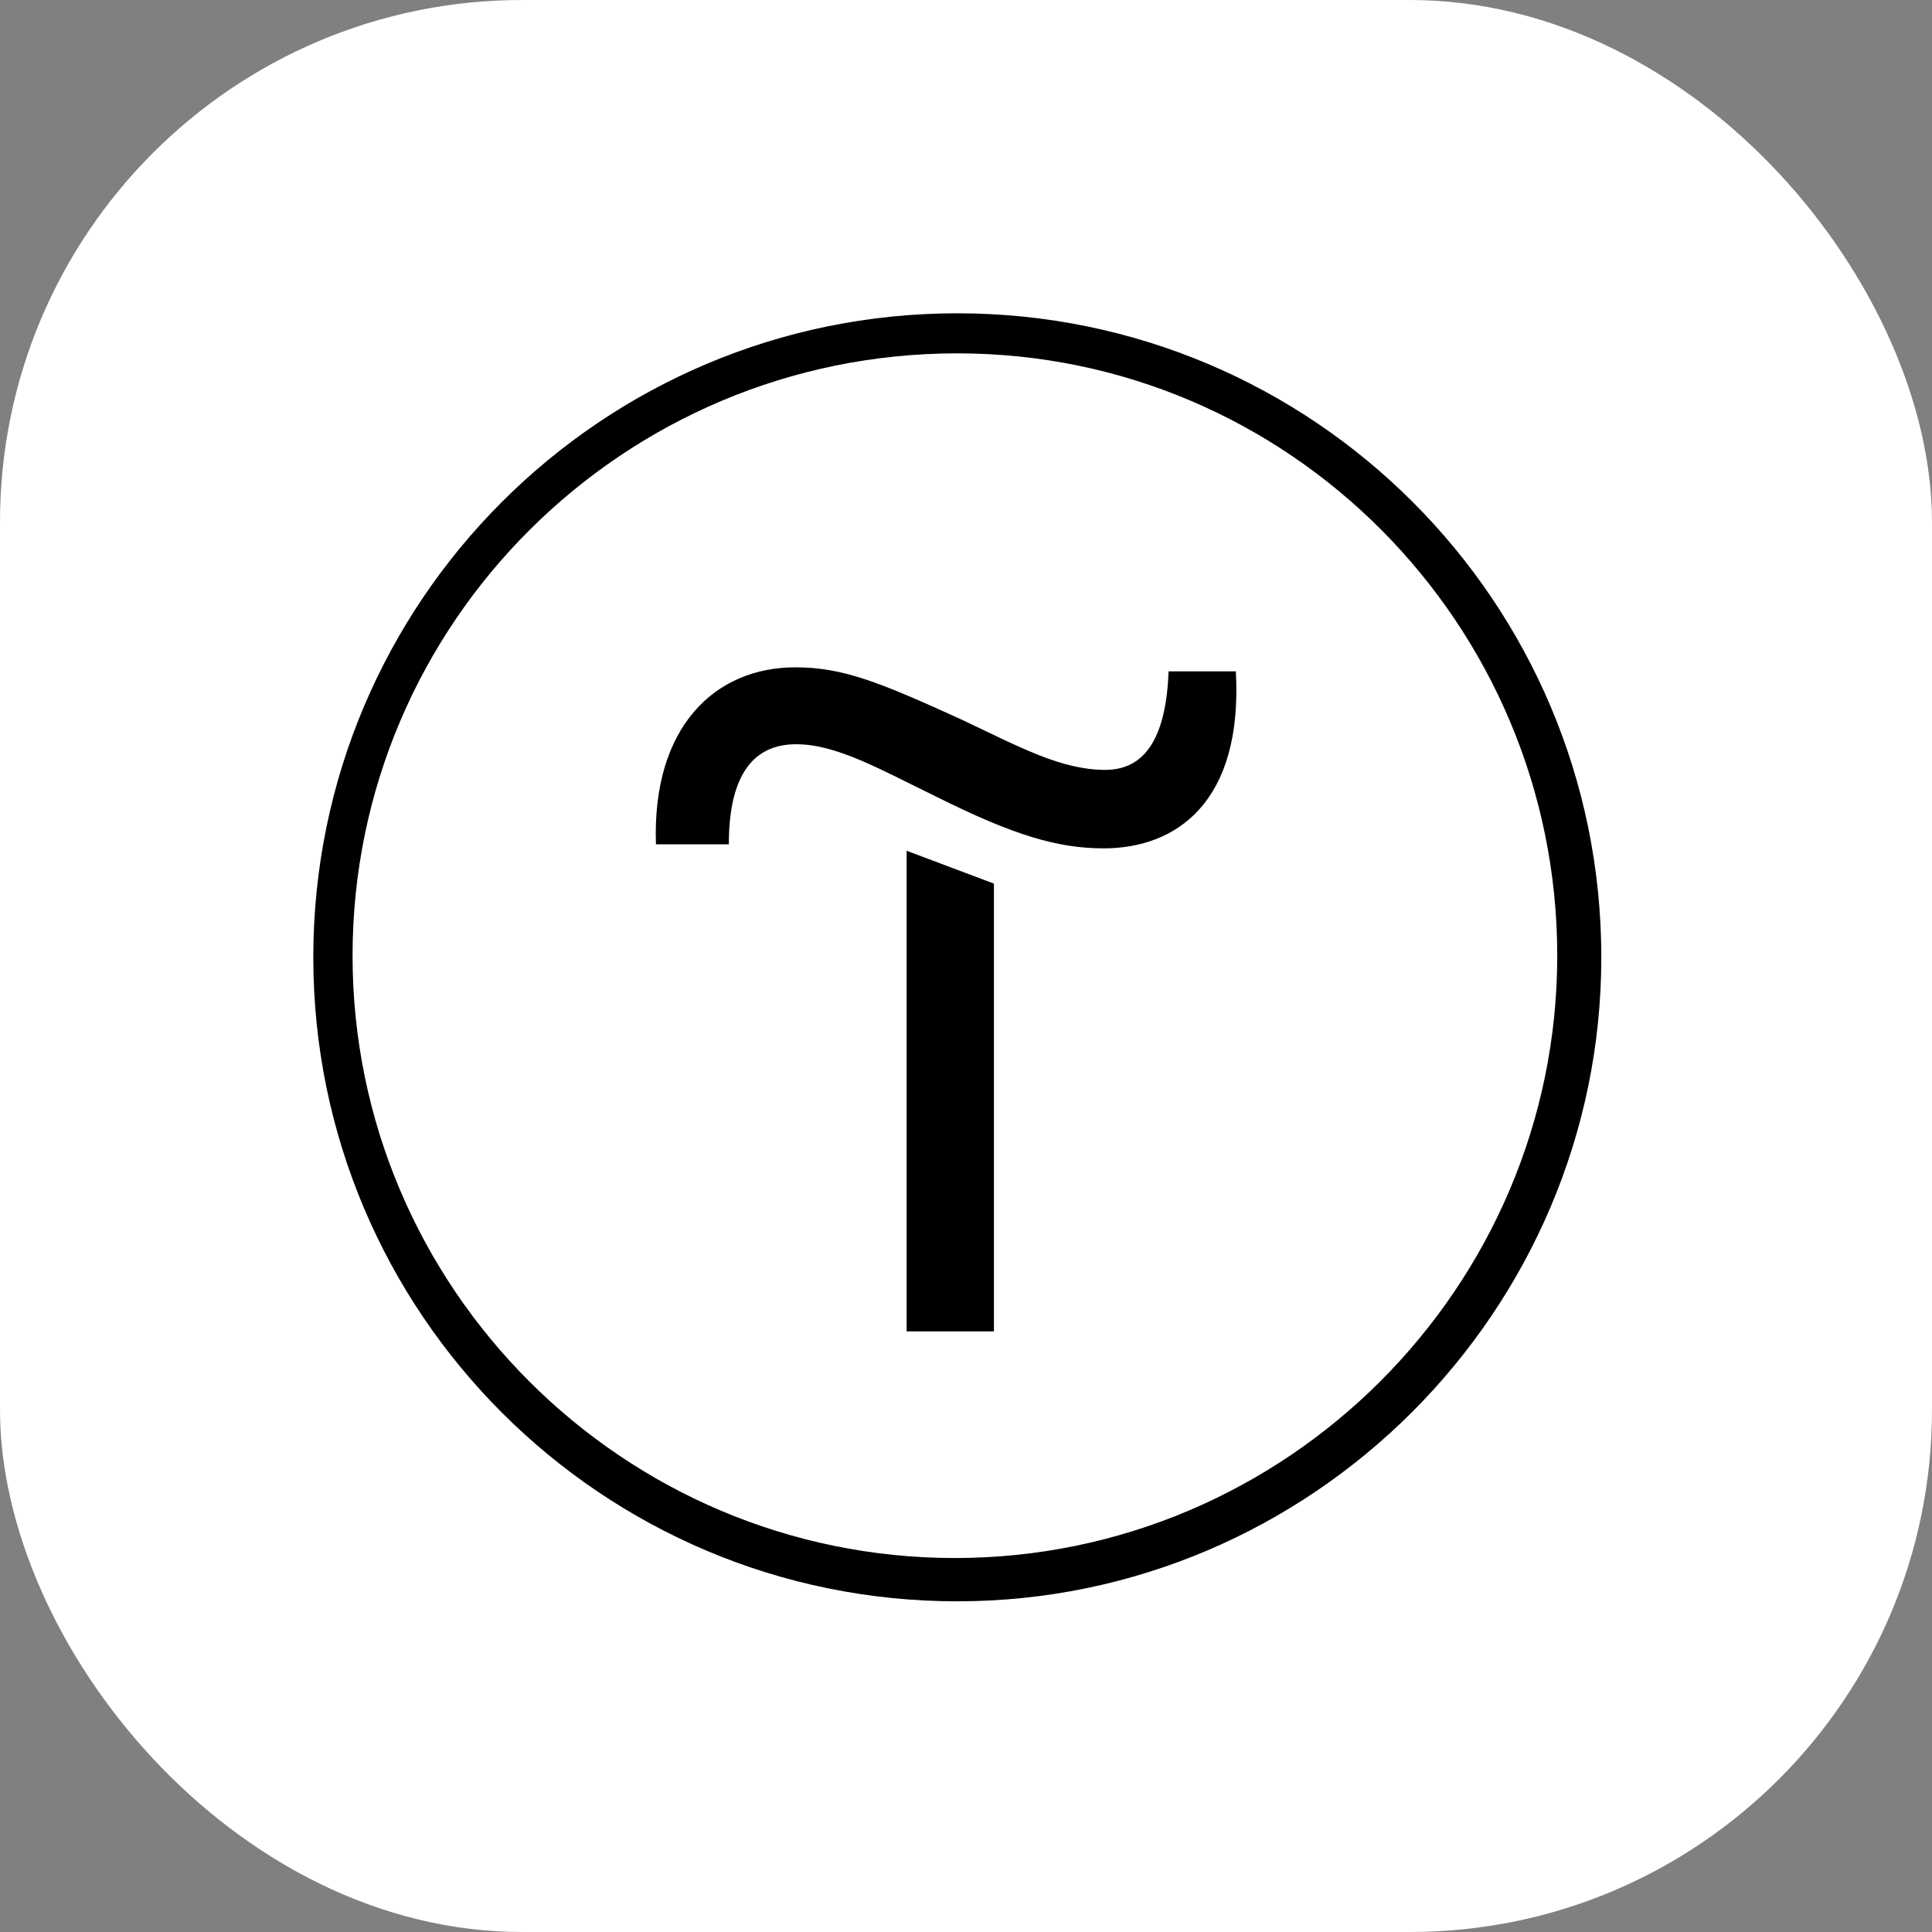
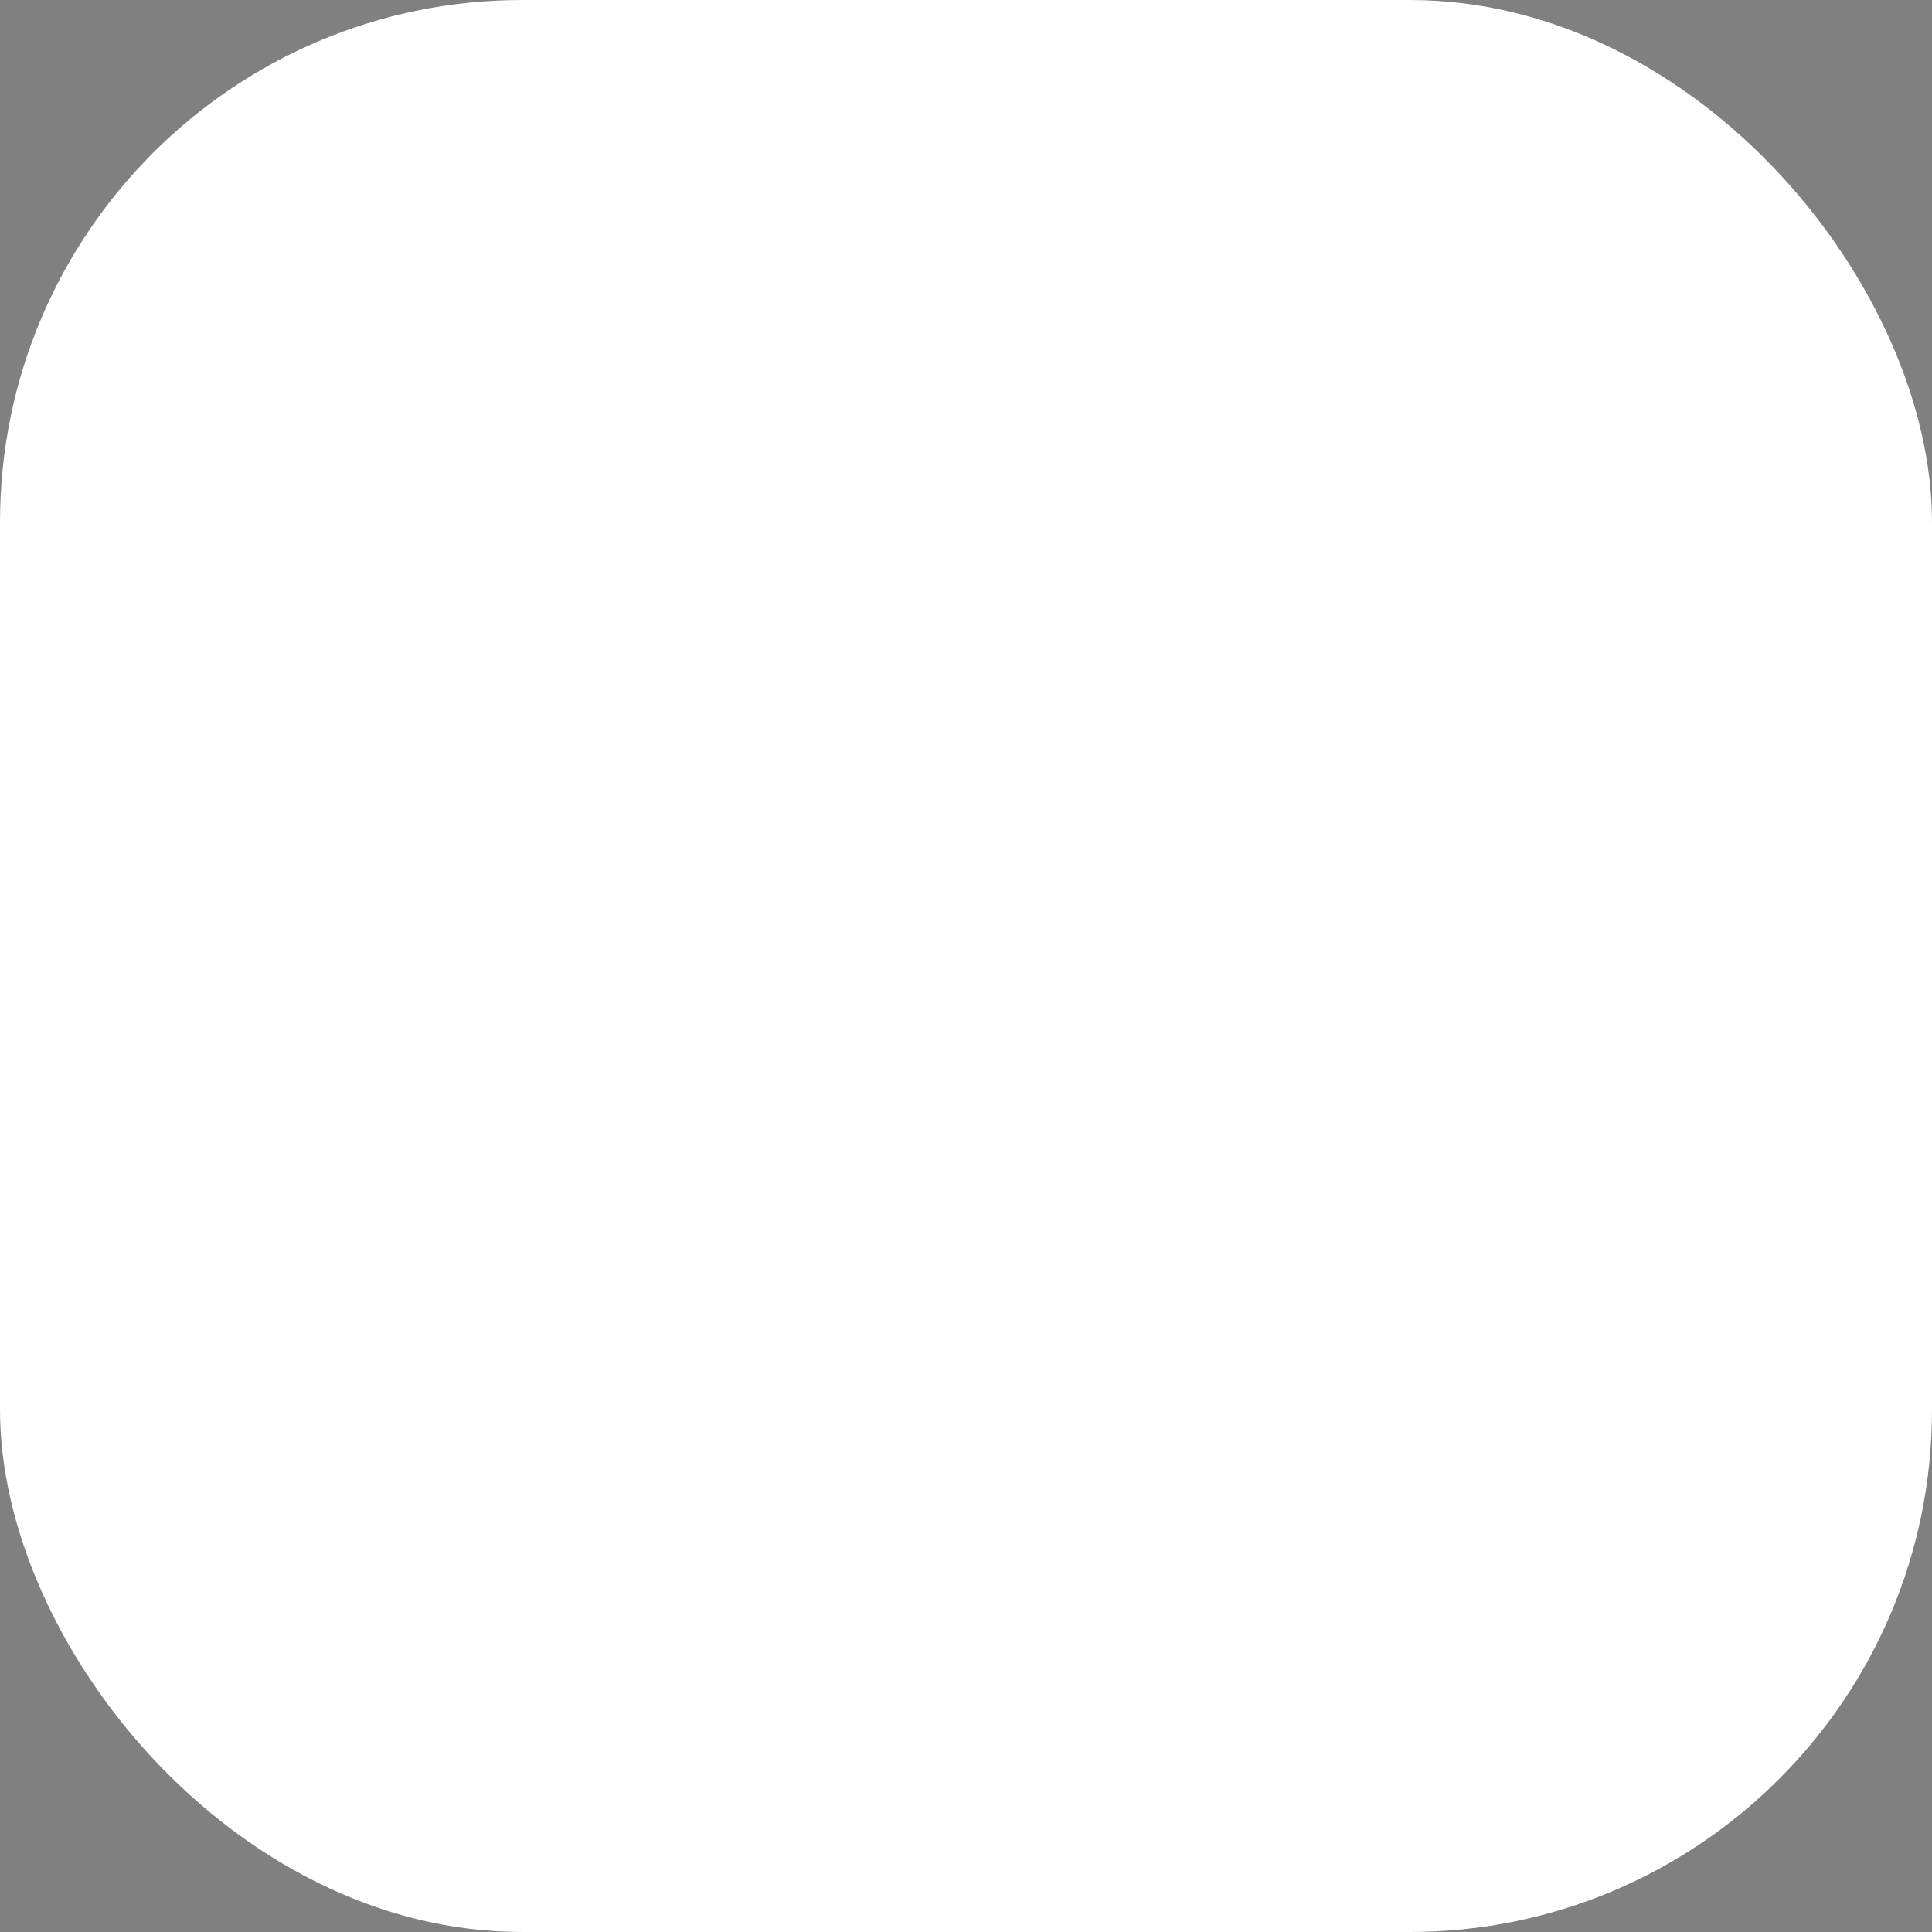
<svg xmlns="http://www.w3.org/2000/svg" width="37" height="37" viewBox="0 0 37 37" fill="none">
  <rect x="0" y="0" width="37" height="37" fill="#808080" stroke="none" />
  <rect width="37" height="37" rx="10" fill="white" />
-   <path d="M19.035 16.922V25.497H17.363V16.293L19.035 16.922Z" fill="black" />
-   <path d="M12.562 16.17C12.485 13.915 13.697 12.78 15.231 12.78C16.152 12.78 16.857 13.072 18.407 13.777C19.542 14.314 20.324 14.744 21.168 14.744C21.965 14.744 22.334 14.069 22.38 12.857H23.668C23.806 15.373 22.518 16.247 21.137 16.247C20.263 16.247 19.419 16.002 17.916 15.25C16.873 14.744 16.029 14.253 15.246 14.253C14.464 14.253 13.958 14.79 13.958 16.17H12.562Z" fill="black" />
-   <path d="M18.333 30.667C11.522 30.667 6 25.144 6 18.333C6 11.522 11.522 6 18.333 6C25.144 6 30.667 11.522 30.667 18.333C30.667 25.114 25.114 30.667 18.333 30.667ZM18.333 6.767C11.937 6.767 6.752 11.937 6.752 18.303C6.752 24.669 11.937 29.838 18.287 29.838C24.638 29.838 29.823 24.653 29.823 18.303C29.823 11.952 24.684 6.767 18.333 6.767Z" fill="black" />
</svg>